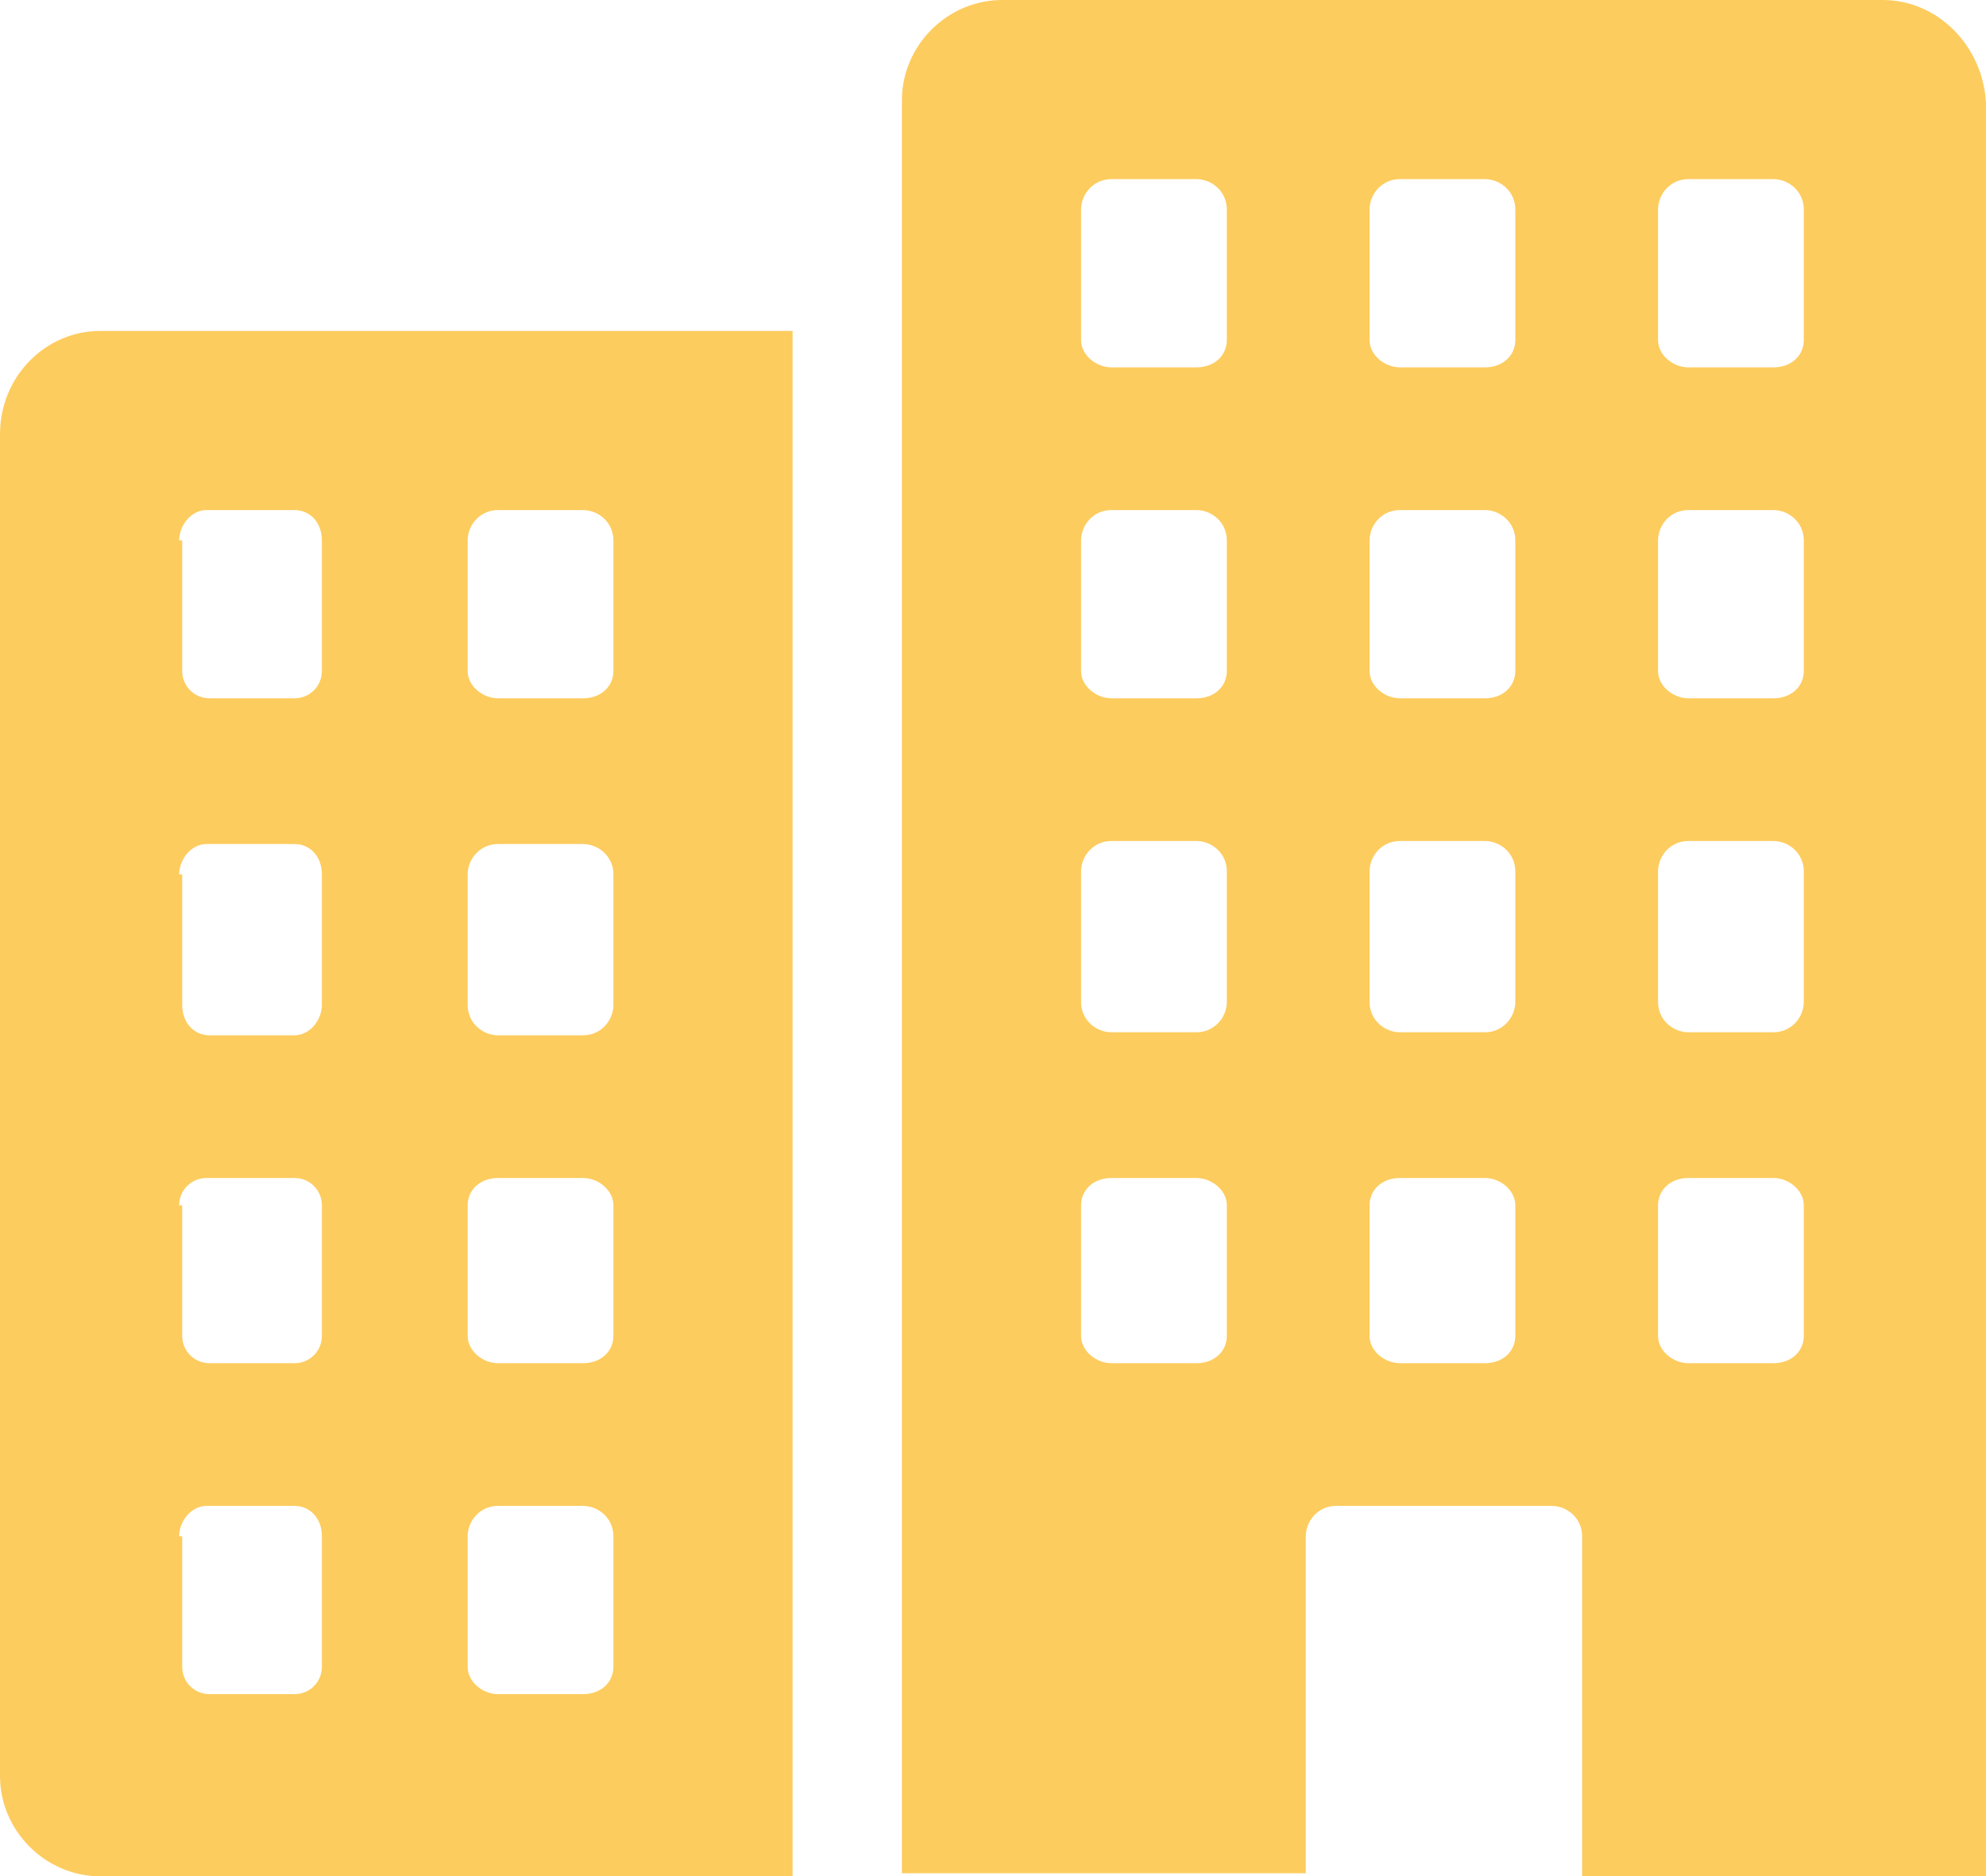
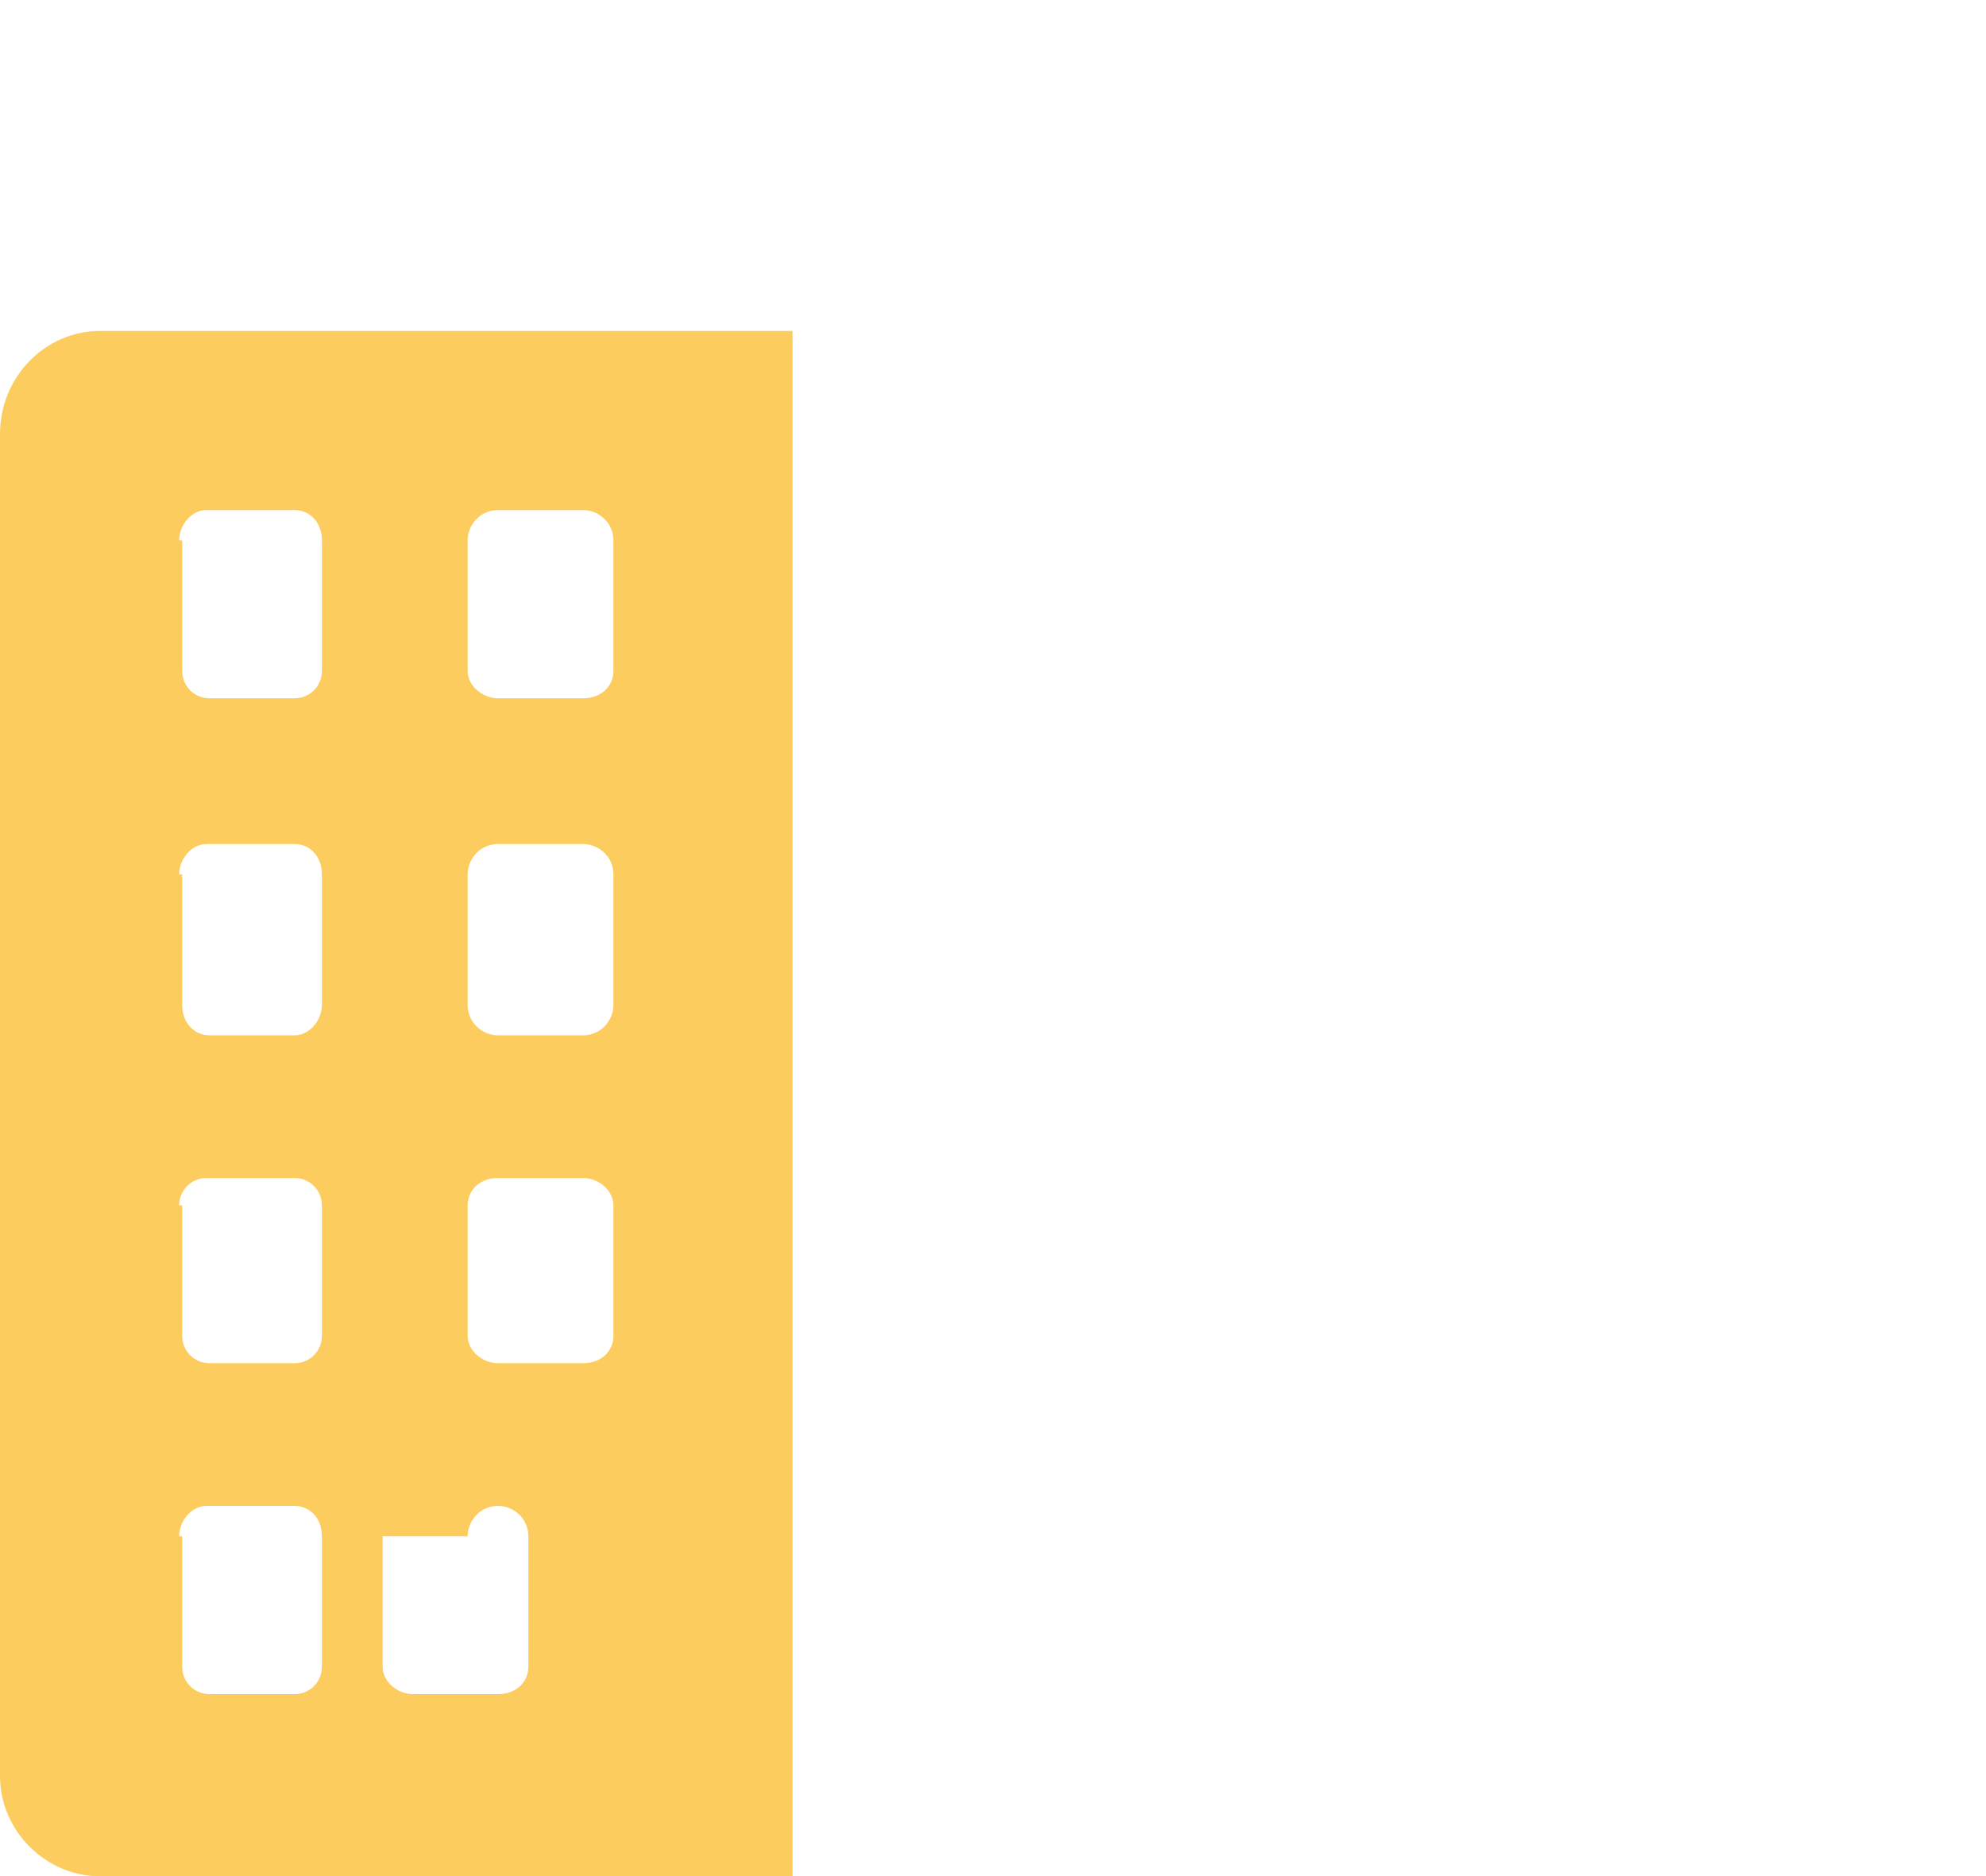
<svg xmlns="http://www.w3.org/2000/svg" id="b" data-name="Layer 2" viewBox="0 0 65.4 61.8">
  <g id="c" data-name="Layer 1">
    <g>
-       <path d="m62,0h-29c-1.8,0-3.3,1.5-3.3,3.3v58.4h13.3v-11.1c0-.5.4-1,1-1h7.1c.5,0,1,.4,1,1v11.2h13.3V3.4c-.1-1.9-1.6-3.4-3.4-3.4Zm-21.6,44c0,.5-.4.9-1,.9h-2.8c-.5,0-1-.4-1-.9v-4.3c0-.5.4-.9,1-.9h2.8c.5,0,1,.4,1,.9v4.3Zm0-11c0,.5-.4,1-1,1h-2.8c-.5,0-1-.4-1-1v-4.3c0-.5.4-1,1-1h2.8c.5,0,1,.4,1,1v4.3Zm0-10.9c0,.5-.4.9-1,.9h-2.8c-.5,0-1-.4-1-.9v-4.3c0-.5.4-1,1-1h2.8c.5,0,1,.4,1,1v4.3Zm0-10.9c0,.5-.4.9-1,.9h-2.8c-.5,0-1-.4-1-.9v-4.3c0-.5.4-1,1-1h2.8c.5,0,1,.4,1,1v4.3Zm9.5,32.8c0,.5-.4.9-1,.9h-2.8c-.5,0-1-.4-1-.9v-4.3c0-.5.4-.9,1-.9h2.8c.5,0,1,.4,1,.9v4.3Zm0-11c0,.5-.4,1-1,1h-2.8c-.5,0-1-.4-1-1v-4.3c0-.5.4-1,1-1h2.8c.5,0,1,.4,1,1v4.3Zm0-10.9c0,.5-.4.9-1,.9h-2.8c-.5,0-1-.4-1-.9v-4.3c0-.5.4-1,1-1h2.8c.5,0,1,.4,1,1v4.3Zm0-10.9c0,.5-.4.9-1,.9h-2.8c-.5,0-1-.4-1-.9v-4.3c0-.5.4-1,1-1h2.8c.5,0,1,.4,1,1v4.3Zm9.5,32.8c0,.5-.4.9-1,.9h-2.8c-.5,0-1-.4-1-.9v-4.3c0-.5.4-.9,1-.9h2.8c.5,0,1,.4,1,.9v4.3Zm0-11c0,.5-.4,1-1,1h-2.8c-.5,0-1-.4-1-1v-4.3c0-.5.4-1,1-1h2.8c.5,0,1,.4,1,1v4.3Zm0-10.9c0,.5-.4.9-1,.9h-2.8c-.5,0-1-.4-1-.9v-4.3c0-.5.4-1,1-1h2.8c.5,0,1,.4,1,1v4.3Zm0-10.9c0,.5-.4.9-1,.9h-2.8c-.5,0-1-.4-1-.9v-4.3c0-.5.4-1,1-1h2.8c.5,0,1,.4,1,1v4.3Z" fill="#fdcc5e" stroke-width="0" />
-       <path d="m0,14.3v44.2c0,1.8,1.5,3.3,3.3,3.3h22.8V10.9H3.3c-1.8,0-3.3,1.5-3.3,3.4Zm15.4,3.5c0-.5.4-1,1-1h2.8c.5,0,1,.4,1,1v4.3c0,.5-.4.9-1,.9h-2.8c-.5,0-1-.4-1-.9v-4.3Zm0,11c0-.5.4-1,1-1h2.8c.5,0,1,.4,1,1v4.3c0,.5-.4,1-1,1h-2.8c-.5,0-1-.4-1-1v-4.3Zm0,10.9c0-.5.4-.9,1-.9h2.8c.5,0,1,.4,1,.9v4.3c0,.5-.4.9-1,.9h-2.8c-.5,0-1-.4-1-.9v-4.3Zm0,10.9c0-.5.4-1,1-1h2.8c.5,0,1,.4,1,1v4.3c0,.5-.4.9-1,.9h-2.8c-.5,0-1-.4-1-.9v-4.3ZM5.9,17.8c0-.5.4-1,.9-1h2.9c.5,0,.9.4.9,1v4.3c0,.5-.4.9-.9.9h-2.8c-.5,0-.9-.4-.9-.9v-4.3h-.1Zm0,11c0-.5.4-1,.9-1h2.9c.5,0,.9.4.9,1v4.3c0,.5-.4,1-.9,1h-2.8c-.5,0-.9-.4-.9-1v-4.3h-.1Zm0,10.9c0-.5.4-.9.9-.9h2.9c.5,0,.9.4.9.9v4.3c0,.5-.4.9-.9.9h-2.8c-.5,0-.9-.4-.9-.9v-4.3h-.1Zm0,10.9c0-.5.4-1,.9-1h2.9c.5,0,.9.4.9,1v4.3c0,.5-.4.9-.9.9h-2.8c-.5,0-.9-.4-.9-.9v-4.3h-.1Z" fill="#fdcc5e" stroke-width="0" />
+       <path d="m0,14.3v44.2c0,1.8,1.5,3.3,3.3,3.3h22.8V10.9H3.3c-1.8,0-3.3,1.5-3.3,3.4Zm15.4,3.5c0-.5.4-1,1-1h2.8c.5,0,1,.4,1,1v4.3c0,.5-.4.9-1,.9h-2.8c-.5,0-1-.4-1-.9v-4.3Zm0,11c0-.5.4-1,1-1h2.8c.5,0,1,.4,1,1v4.3c0,.5-.4,1-1,1h-2.8c-.5,0-1-.4-1-1v-4.3Zm0,10.9c0-.5.4-.9,1-.9h2.8c.5,0,1,.4,1,.9v4.3c0,.5-.4.9-1,.9h-2.8c-.5,0-1-.4-1-.9v-4.3Zm0,10.9c0-.5.4-1,1-1c.5,0,1,.4,1,1v4.3c0,.5-.4.9-1,.9h-2.8c-.5,0-1-.4-1-.9v-4.3ZM5.9,17.8c0-.5.4-1,.9-1h2.9c.5,0,.9.4.9,1v4.3c0,.5-.4.9-.9.9h-2.8c-.5,0-.9-.4-.9-.9v-4.3h-.1Zm0,11c0-.5.4-1,.9-1h2.9c.5,0,.9.4.9,1v4.3c0,.5-.4,1-.9,1h-2.8c-.5,0-.9-.4-.9-1v-4.3h-.1Zm0,10.9c0-.5.4-.9.9-.9h2.9c.5,0,.9.4.9.9v4.3c0,.5-.4.9-.9.9h-2.8c-.5,0-.9-.4-.9-.9v-4.3h-.1Zm0,10.9c0-.5.4-1,.9-1h2.9c.5,0,.9.4.9,1v4.3c0,.5-.4.9-.9.9h-2.8c-.5,0-.9-.4-.9-.9v-4.3h-.1Z" fill="#fdcc5e" stroke-width="0" />
    </g>
  </g>
</svg>